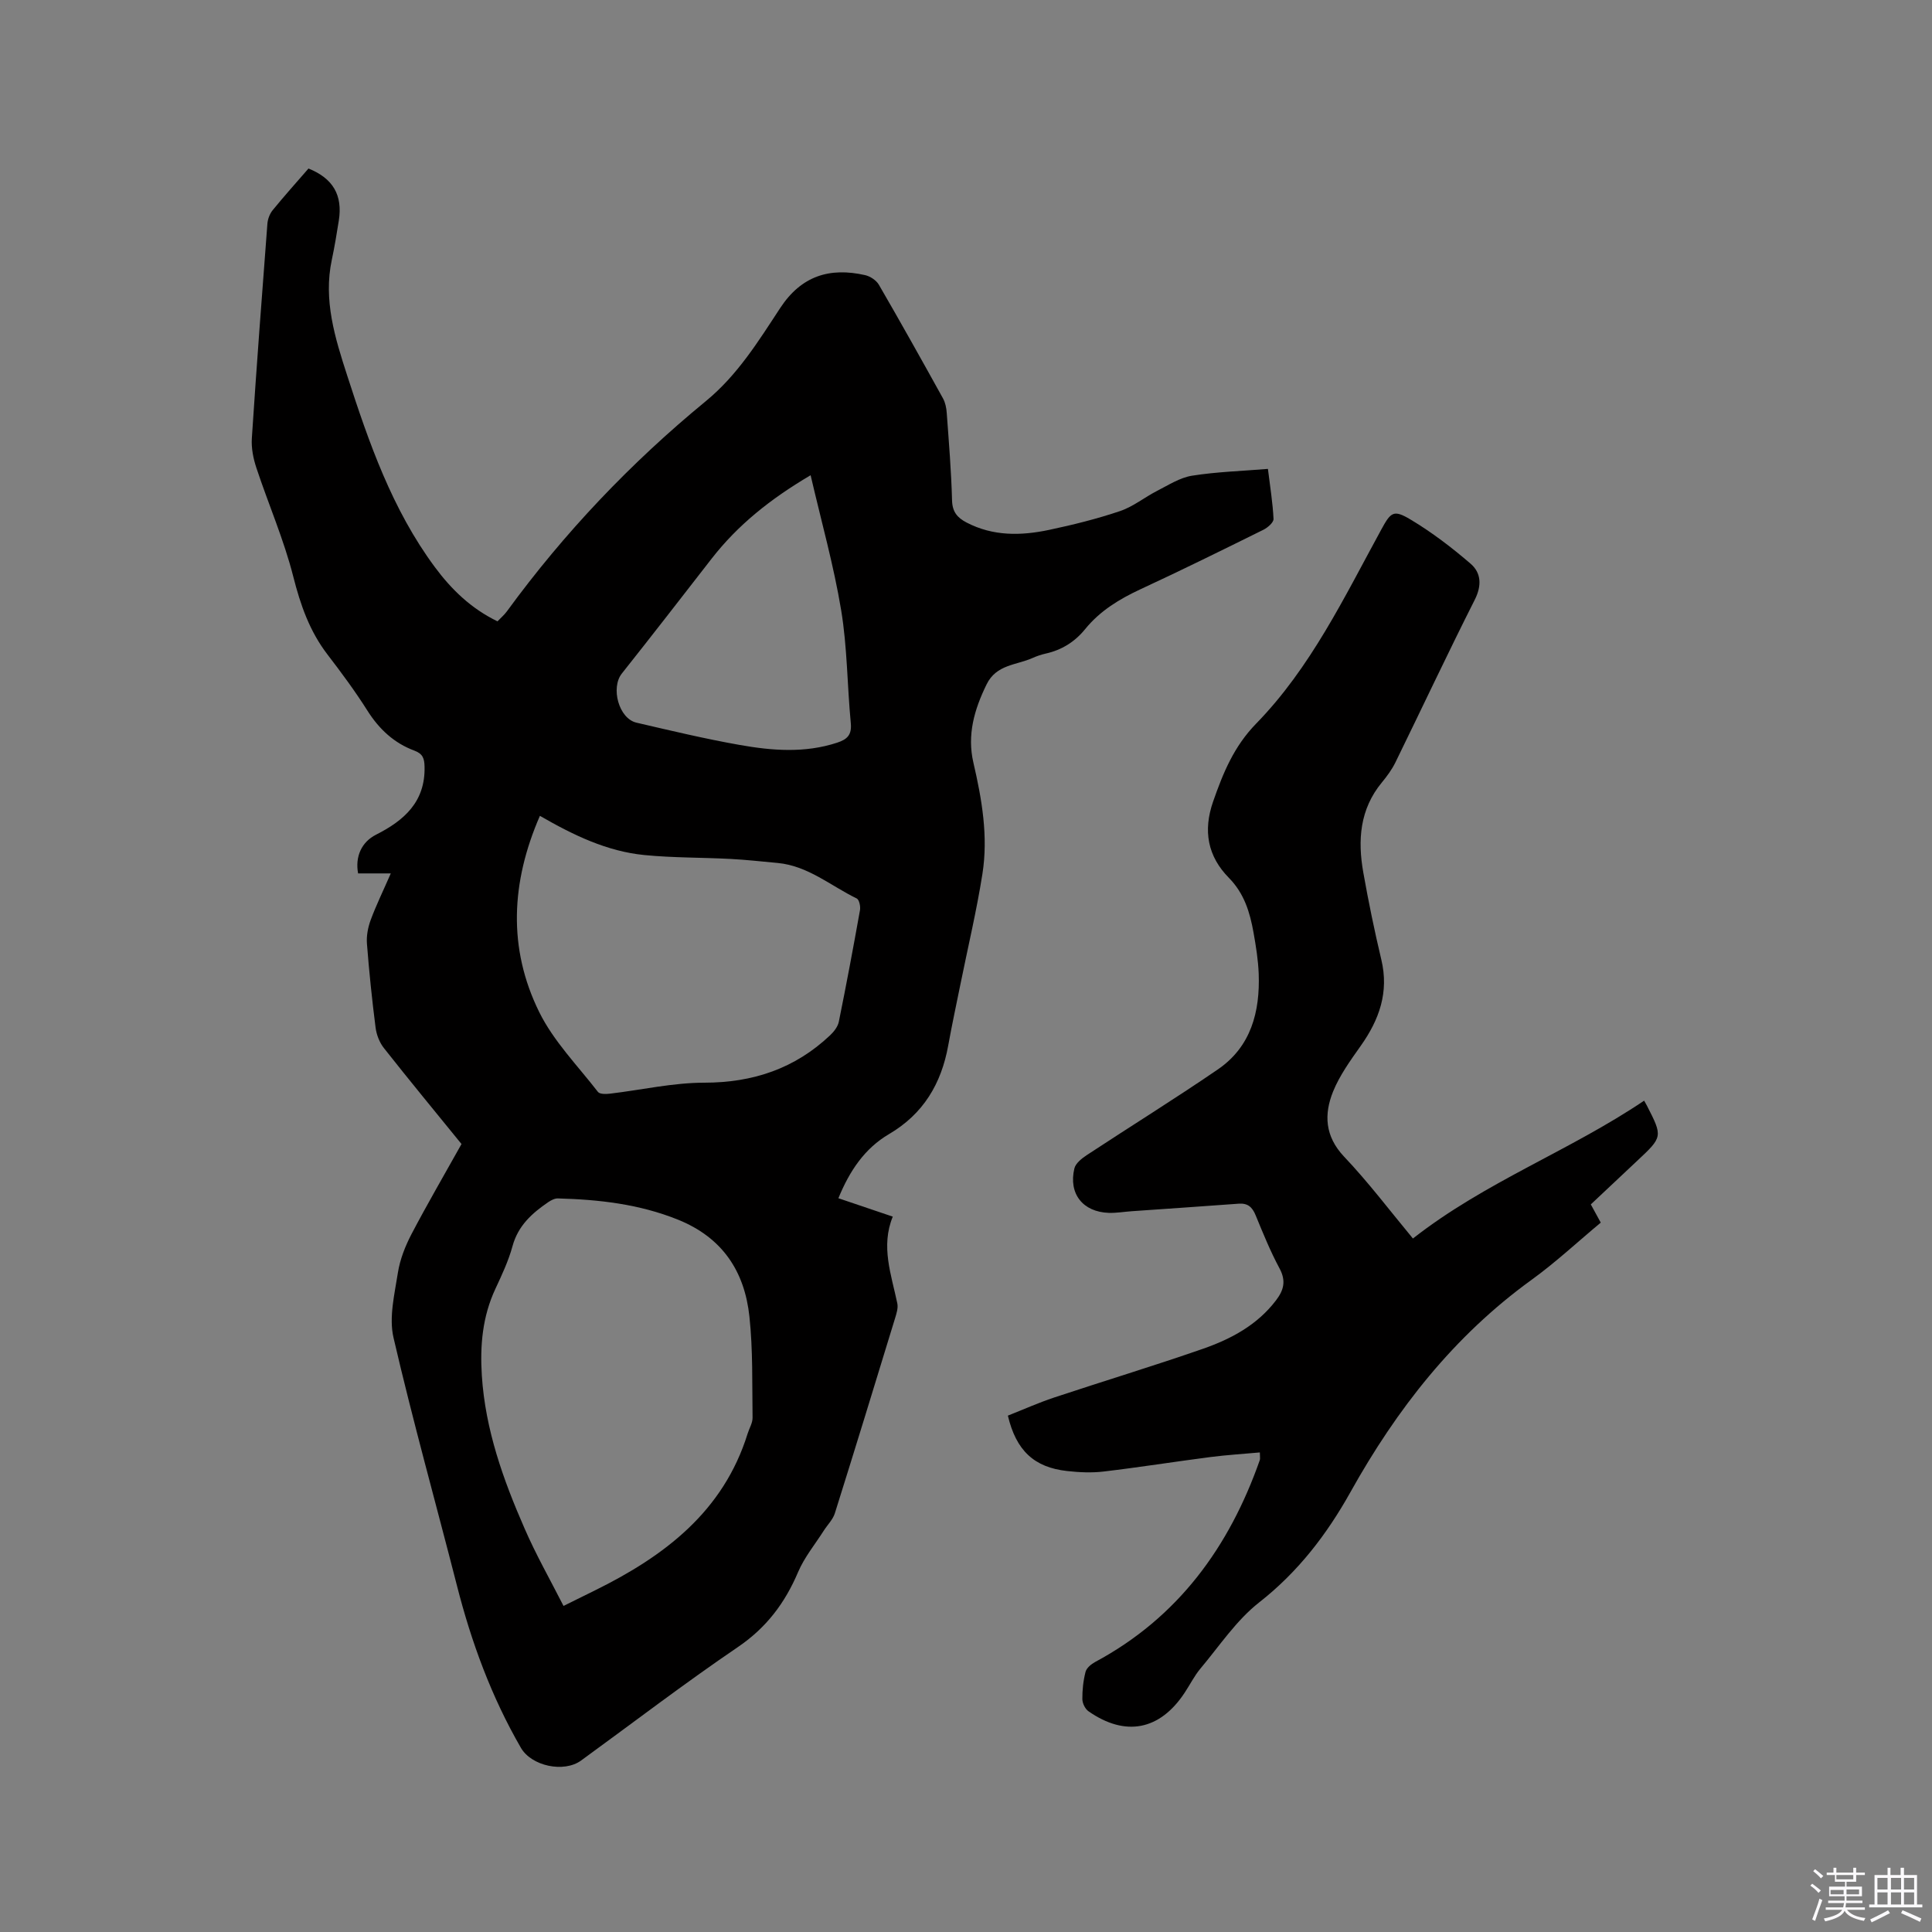
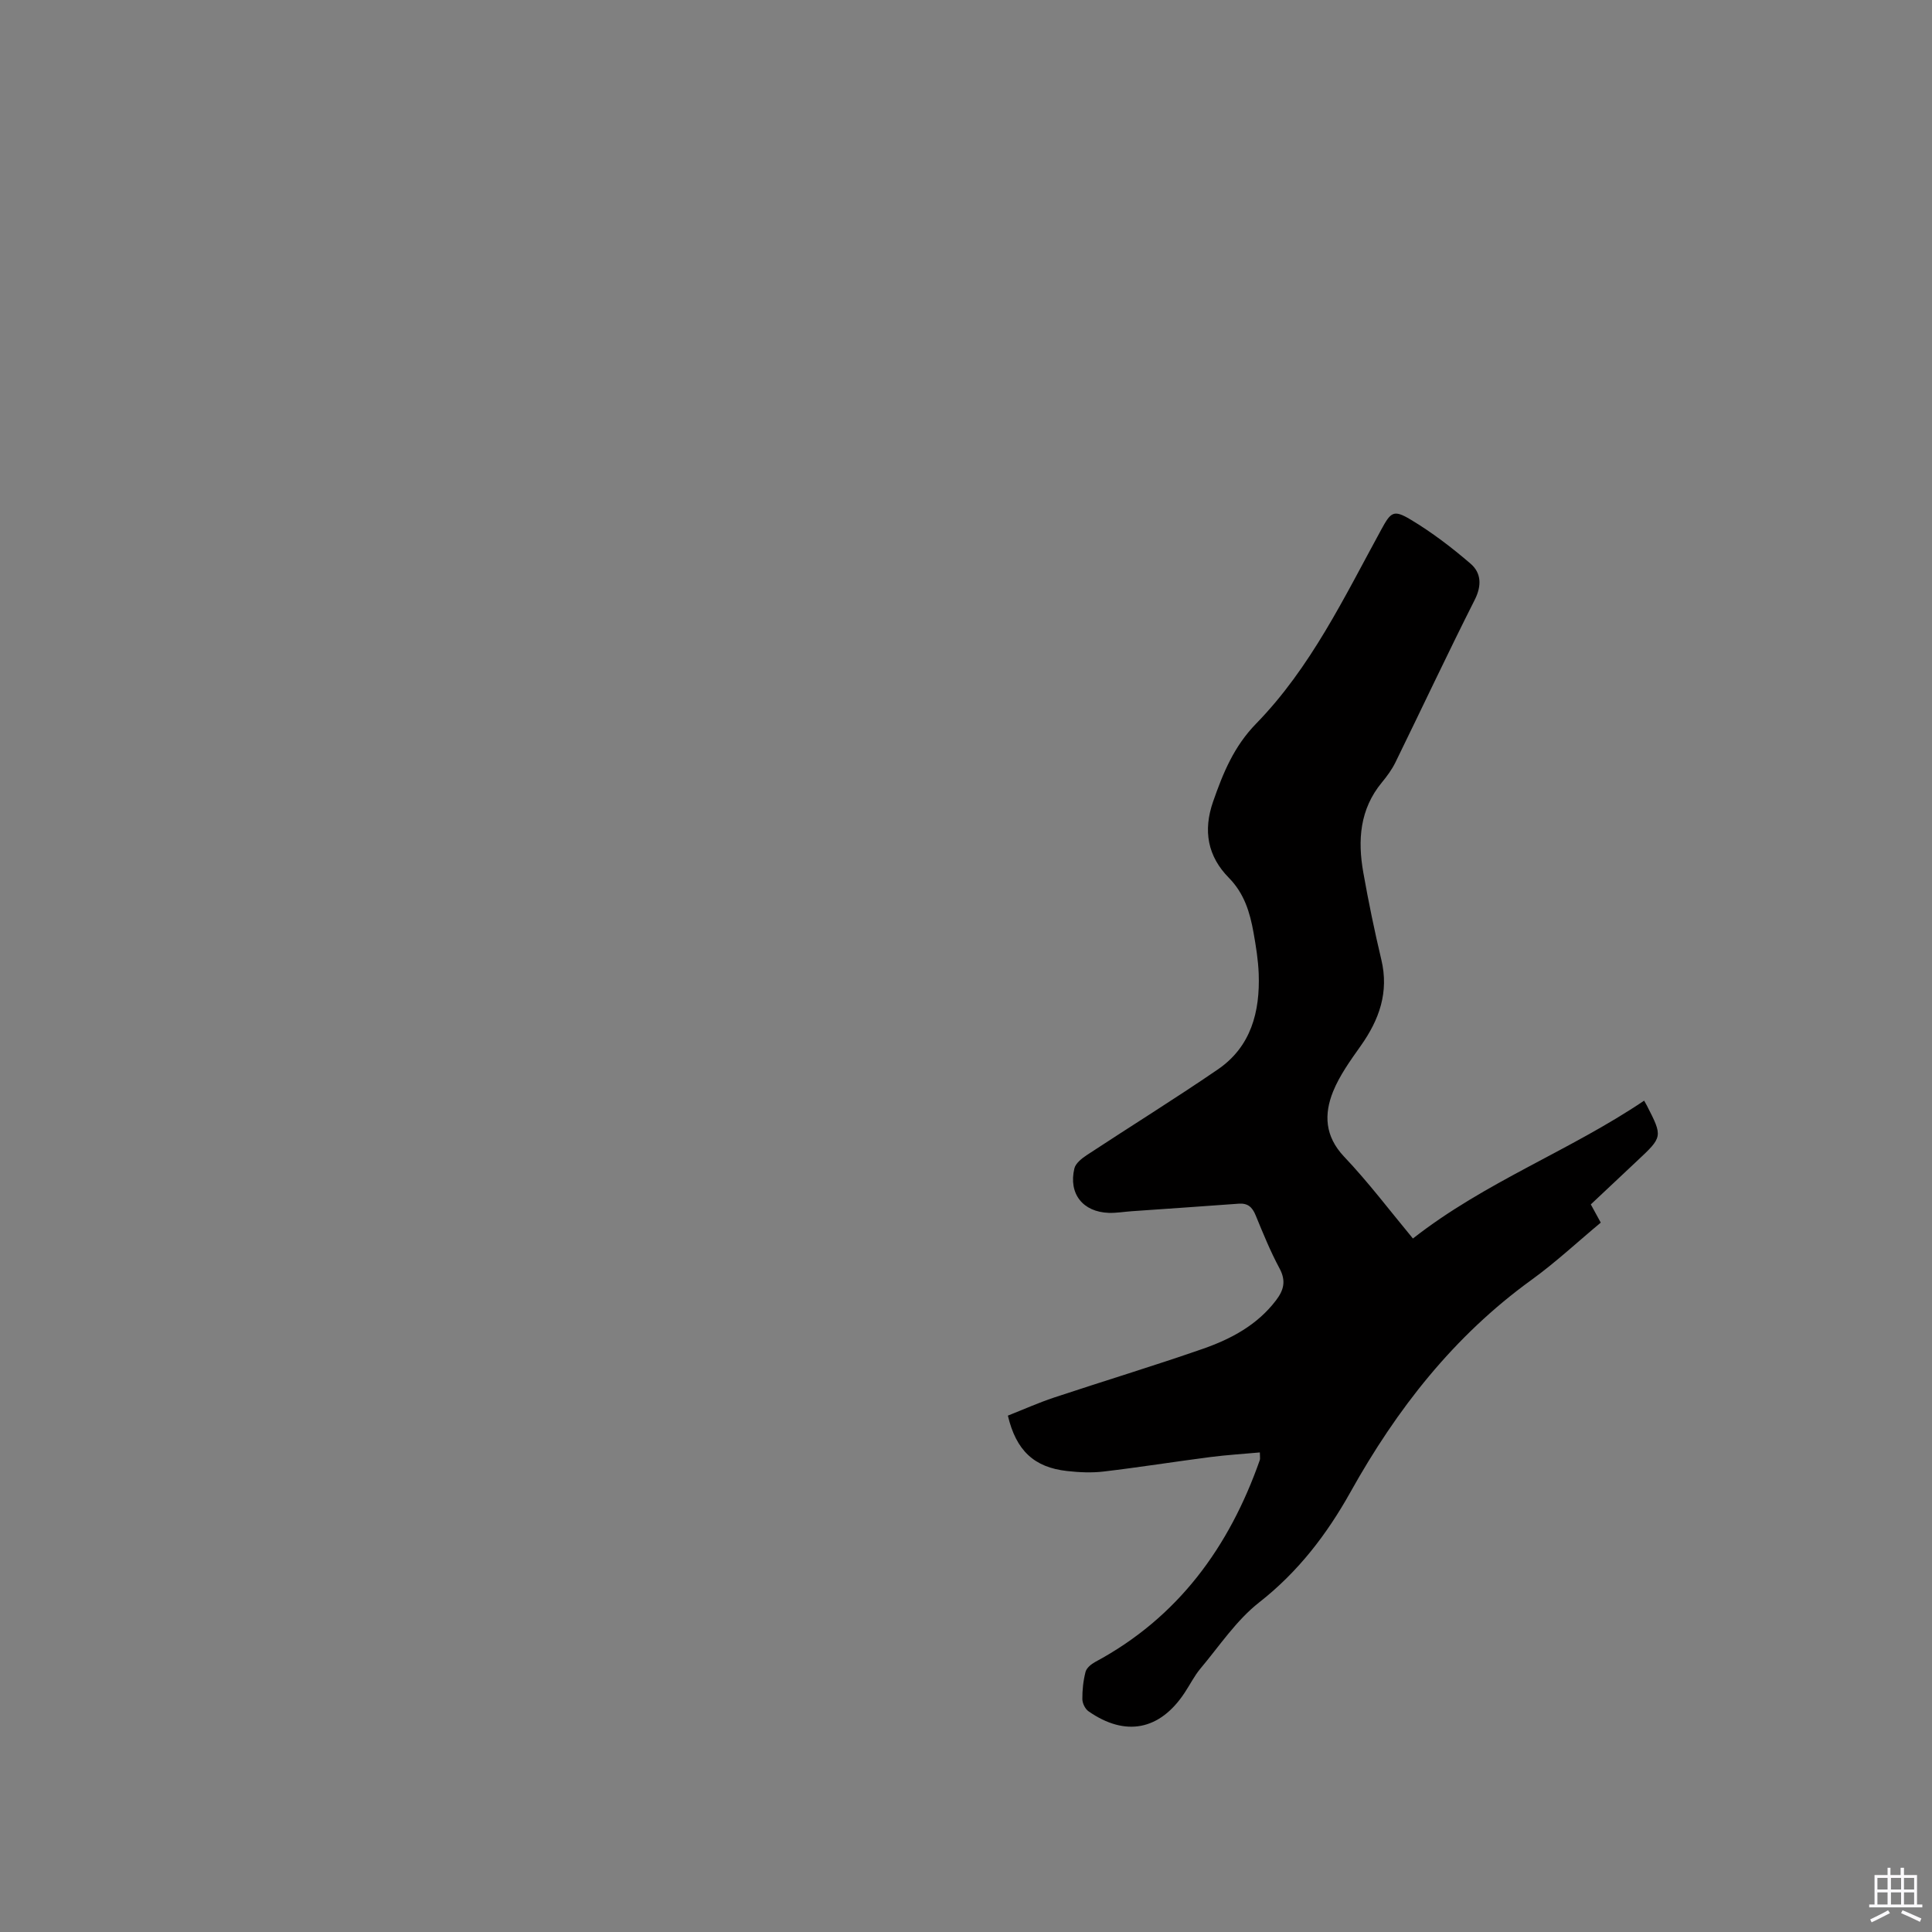
<svg xmlns="http://www.w3.org/2000/svg" enable-background="new 0 0 400 400" viewBox="0 0 400 400">
  <rect x="0" y="0" width="400" height="400" fill="#808080" stroke="none" />
-   <path d="m374.8 390.4.4-.4c.7.5 1.3 1 1.8 1.4l-.5.5c-.5-.6-1.1-1.1-1.7-1.5zm1 7.3-.6-.3c.5-1.4 1.1-2.8 1.5-4.3.2.1.4.2.6.3-.5 1.3-1 2.8-1.5 4.3zm-.4-10.3.4-.4c.4.3 1 .8 1.7 1.4l-.5.5c-.4-.5-1-1-1.6-1.5zm2.5.3h1.7v-1h.6v1h3.5v-1h.6v1h1.8v.5h-1.8v1.4h-2v1h3.2v2h-3.2v.9h3.3v.5h-3.4c0 .3-.1.6-.1.9h4v.5h-3.7c.7.9 1.9 1.5 3.8 1.7-.1.2-.2.4-.3.6-2.1-.4-3.5-1.1-4-2.1-.4 1-1.8 1.7-4 2.2-.1-.2-.2-.4-.3-.6 2.1-.4 3.4-1 3.8-1.8h-3.4v-.5h3.6c.1-.3.1-.6.2-.9h-3.3v-.5h3.4c0-.3 0-.6 0-.9h-3.2v-2h3.3v-1h-2.1v-1.4h-1.7v-.5zm1.1 3.5v1h2.7c0-.3 0-.4 0-.4 0-.1 0-.2 0-.2 0-.1 0-.2 0-.3h-2.7zm1.2-3v.9h3.5v-.9zm4.7 3h-2.6v.6.4h2.6z" fill="#fbfafc" />
  <path d="m393.6 386.7h.6v1.5h2.7v6.1h1.1v.6h-11v-.6h1.1v-6.1h2.7v-1.5h.6v1.5h2.1v-1.5zm-2.7 8.8.4.6c-1.2.6-2.5 1.3-3.8 1.9-.1-.2-.2-.4-.3-.6 1.2-.6 2.5-1.2 3.7-1.9zm-2.2-6.7v2.4h2.1v-2.4zm0 3v2.5h2.1v-2.5zm2.8-3v2.4h2.1v-2.4zm0 3v2.5h2.1v-2.5zm6 6.1c-1.4-.7-2.7-1.3-3.9-1.8l.3-.6c1.5.6 2.7 1.2 3.9 1.7zm-1.2-9.1h-2.1v2.4h2.1zm-2.1 3v2.5h2.1v-2.5z" fill="#fbfafc" />
  <g fill="#010000">
-     <path d="m95.55 236.86c-5.42-6.67-10.81-13.2-16.06-19.86-.92-1.16-1.54-2.77-1.73-4.25-.74-5.78-1.34-11.58-1.79-17.39-.12-1.6.21-3.35.77-4.87 1.13-3.06 2.57-6 4.17-9.66-2.63 0-4.7 0-6.77 0-.64-3.47.7-6.49 3.72-8.02 5.82-2.94 10.22-6.82 10.04-14.08-.04-1.68-.34-2.66-2.1-3.32-4.2-1.55-7.31-4.45-9.73-8.28-2.54-4.02-5.39-7.87-8.29-11.65-3.69-4.82-5.57-10.23-7.06-16.1-1.94-7.65-5.14-14.97-7.63-22.49-.65-1.94-1.08-4.11-.95-6.14.97-14.81 2.09-29.61 3.22-44.41.07-.97.48-2.07 1.09-2.82 2.41-2.95 4.95-5.79 7.42-8.63 5.08 2.04 7.1 5.52 6.28 10.76-.43 2.72-.88 5.44-1.45 8.13-1.79 8.37.67 16.21 3.18 23.96 4.5 13.92 9.31 27.74 18.15 39.67 3.44 4.64 7.51 8.59 12.97 11.23.69-.72 1.41-1.33 1.95-2.07 11.87-16.27 25.65-30.76 41.2-43.53 6.55-5.38 10.88-12.41 15.39-19.28 4.38-6.66 10.24-8.45 17.56-6.8 1.07.24 2.32 1.07 2.86 1.99 4.52 7.79 8.91 15.65 13.27 23.52.49.88.71 1.99.78 3.01.44 6.03.94 12.06 1.1 18.09.06 2.41 1.08 3.61 3.02 4.62 5.5 2.86 11.28 2.74 17.06 1.52 4.96-1.05 9.92-2.28 14.71-3.9 2.73-.92 5.09-2.87 7.7-4.2 2.33-1.19 4.69-2.72 7.19-3.12 5.09-.81 10.28-.96 15.72-1.41.45 3.69 1 7.02 1.16 10.36.03.73-1.21 1.8-2.09 2.24-8.45 4.18-16.89 8.35-25.44 12.31-4.39 2.04-8.4 4.48-11.47 8.26-2.15 2.65-4.86 4.33-8.18 5.07-.93.21-1.84.52-2.71.91-3.35 1.5-7.49 1.31-9.52 5.47-2.55 5.21-4.07 10.46-2.72 16.24 1.76 7.58 3.08 15.25 1.86 22.99-1.2 7.63-3 15.16-4.53 22.74-.86 4.26-1.78 8.5-2.55 12.78-1.43 7.92-5.15 14.18-12.27 18.36-5.01 2.94-8.14 7.58-10.47 13.27 3.65 1.24 7.2 2.44 11.26 3.81-2.53 6.16-.3 12.01.94 17.97.2.96-.17 2.09-.47 3.08-4.12 13.47-8.24 26.93-12.46 40.36-.41 1.31-1.53 2.4-2.3 3.61-1.81 2.84-4.01 5.51-5.31 8.56-2.72 6.41-6.56 11.52-12.46 15.53-11.04 7.5-21.66 15.63-32.46 23.49-3.59 2.61-10.29 1.15-12.47-2.62-6.09-10.53-10.24-21.81-13.24-33.57-4.38-17.12-9.15-34.15-13.14-51.36-.97-4.2.22-9 .91-13.44.43-2.74 1.51-5.48 2.8-7.96 3.29-6.28 6.87-12.41 10.37-18.68zm21.12 95.63c2.75-1.36 4.64-2.29 6.54-3.23 14.35-7.09 26.55-16.28 31.58-32.45.34-1.1 1.03-2.19 1.02-3.28-.1-6.99.09-14.02-.65-20.95-1-9.37-5.59-16.36-14.81-20.07-8.04-3.23-16.36-4.16-24.85-4.39-.66-.02-1.41.38-1.99.77-3.36 2.29-6.25 4.88-7.4 9.11-.83 3.04-2.2 5.96-3.54 8.83-2.69 5.75-3.21 11.77-2.81 17.99.72 11.18 4.42 21.53 8.85 31.64 2.34 5.4 5.26 10.53 8.06 16.03zm-4.89-163.58c-6 13.78-6.64 27.42-.16 40.59 2.98 6.06 7.98 11.14 12.18 16.57.38.49 1.67.46 2.51.36 6.51-.77 13.01-2.27 19.52-2.27 10.08-.01 18.73-2.92 26.03-9.81.79-.75 1.6-1.78 1.81-2.81 1.56-7.68 3-15.38 4.38-23.1.14-.77-.16-2.17-.67-2.42-5.38-2.61-10.08-6.76-16.36-7.35-3.27-.3-6.54-.67-9.82-.84-5.92-.31-11.88-.22-17.77-.8-7.73-.76-14.63-4.07-21.65-8.12zm56.05-70.52c-8.4 4.95-15.1 10.34-20.5 17.28-6.17 7.94-12.33 15.9-18.58 23.77-2.35 2.95-.64 9.33 3.02 10.18 7.11 1.65 14.22 3.35 21.41 4.62 6.68 1.18 13.44 1.72 20.12-.47 2.09-.68 3.08-1.6 2.85-4.04-.75-7.8-.72-15.71-2-23.41-1.53-9.24-4.09-18.31-6.32-27.93z" />
    <path d="m292.53 256.42c14.95-11.72 32.41-18.12 47.87-28.54.26.45.42.72.56 1 3.32 6.49 3.31 6.49-2.09 11.54-3.17 2.96-6.32 5.94-9.51 8.94.7 1.27 1.3 2.37 2.06 3.77-4.76 3.96-9.33 8.23-14.36 11.87-16.06 11.62-27.88 26.75-37.45 43.9-4.88 8.74-10.83 16.53-18.9 22.85-4.74 3.71-8.24 9.03-12.18 13.72-1.28 1.53-2.18 3.38-3.3 5.05-5.12 7.72-12.24 9.11-19.87 3.78-.69-.48-1.26-1.65-1.27-2.5-.02-1.89.19-3.83.66-5.66.21-.81 1.18-1.61 2-2.05 17.16-9.21 27.74-23.78 34.08-41.8.1-.28.01-.62.01-1.58-3.47.32-6.88.52-10.27.96-7.35.95-14.68 2.12-22.04 2.99-2.5.3-5.09.18-7.6-.1-6.82-.75-10.56-4.24-12.26-11.47 3.14-1.24 6.31-2.66 9.58-3.75 10.24-3.4 20.57-6.53 30.76-10.07 5.83-2.03 11.26-4.91 15.16-10.03 1.63-2.13 2.13-4.04.75-6.62-1.9-3.53-3.42-7.28-4.95-11-.69-1.69-1.61-2.55-3.51-2.41-7.38.55-14.76 1.04-22.15 1.56-1.58.11-3.16.39-4.74.34-5.38-.18-8.38-3.96-7.13-9.2.26-1.08 1.55-2.09 2.6-2.78 9.01-5.93 18.19-11.62 27.09-17.71 6.89-4.71 8.76-11.94 8.47-19.84-.11-2.84-.57-5.69-1.07-8.5-.75-4.18-1.91-8.09-5.11-11.34-4.36-4.43-5.39-9.7-3.25-15.81 2.07-5.93 4.3-11.39 8.9-16.11 11.3-11.59 18.25-26.17 25.92-40.2 1.97-3.61 2.53-4.16 6.04-2.06 4.4 2.63 8.54 5.79 12.43 9.14 2.19 1.88 2.37 4.49.88 7.46-5.63 11.15-10.94 22.46-16.43 33.68-.73 1.49-1.75 2.87-2.81 4.16-4.59 5.55-5.03 11.98-3.84 18.66 1.07 6.04 2.31 12.06 3.73 18.03 1.61 6.74-.43 12.43-4.27 17.85-2.13 3.01-4.35 6.08-5.72 9.45-1.9 4.71-1.71 9.24 2.25 13.45 5.08 5.35 9.55 11.28 14.28 16.98z" />
  </g>
</svg>